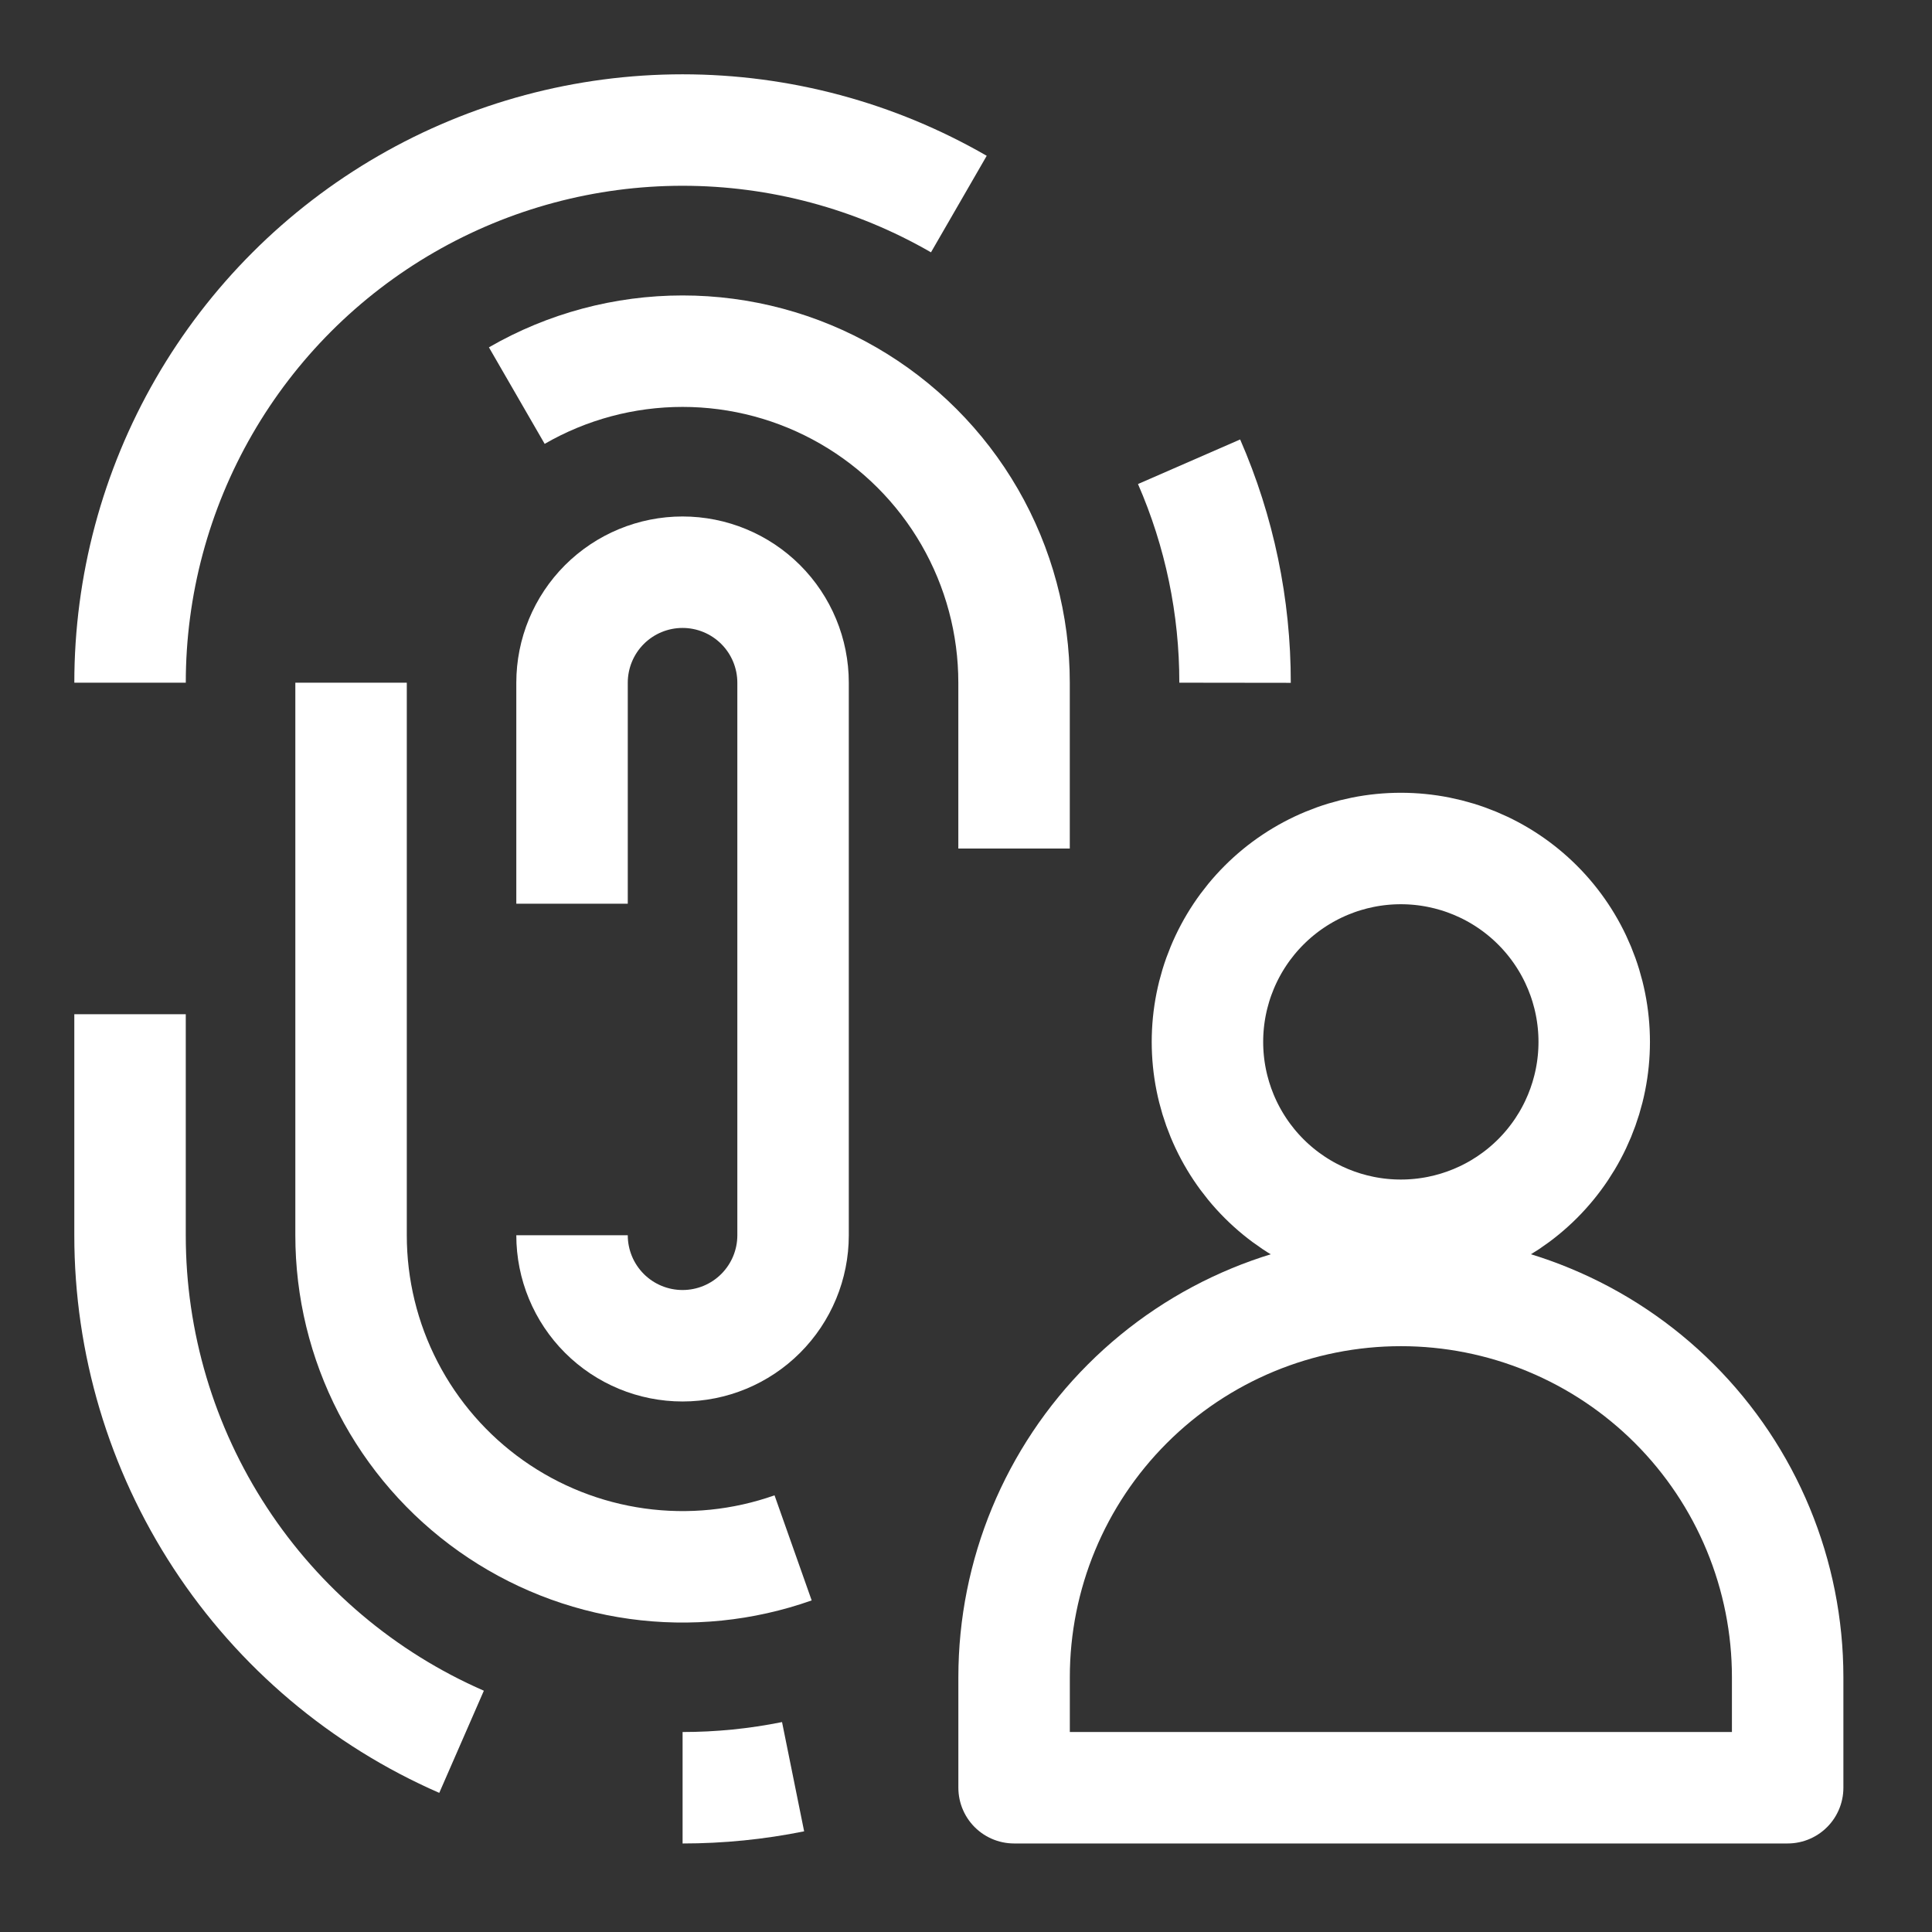
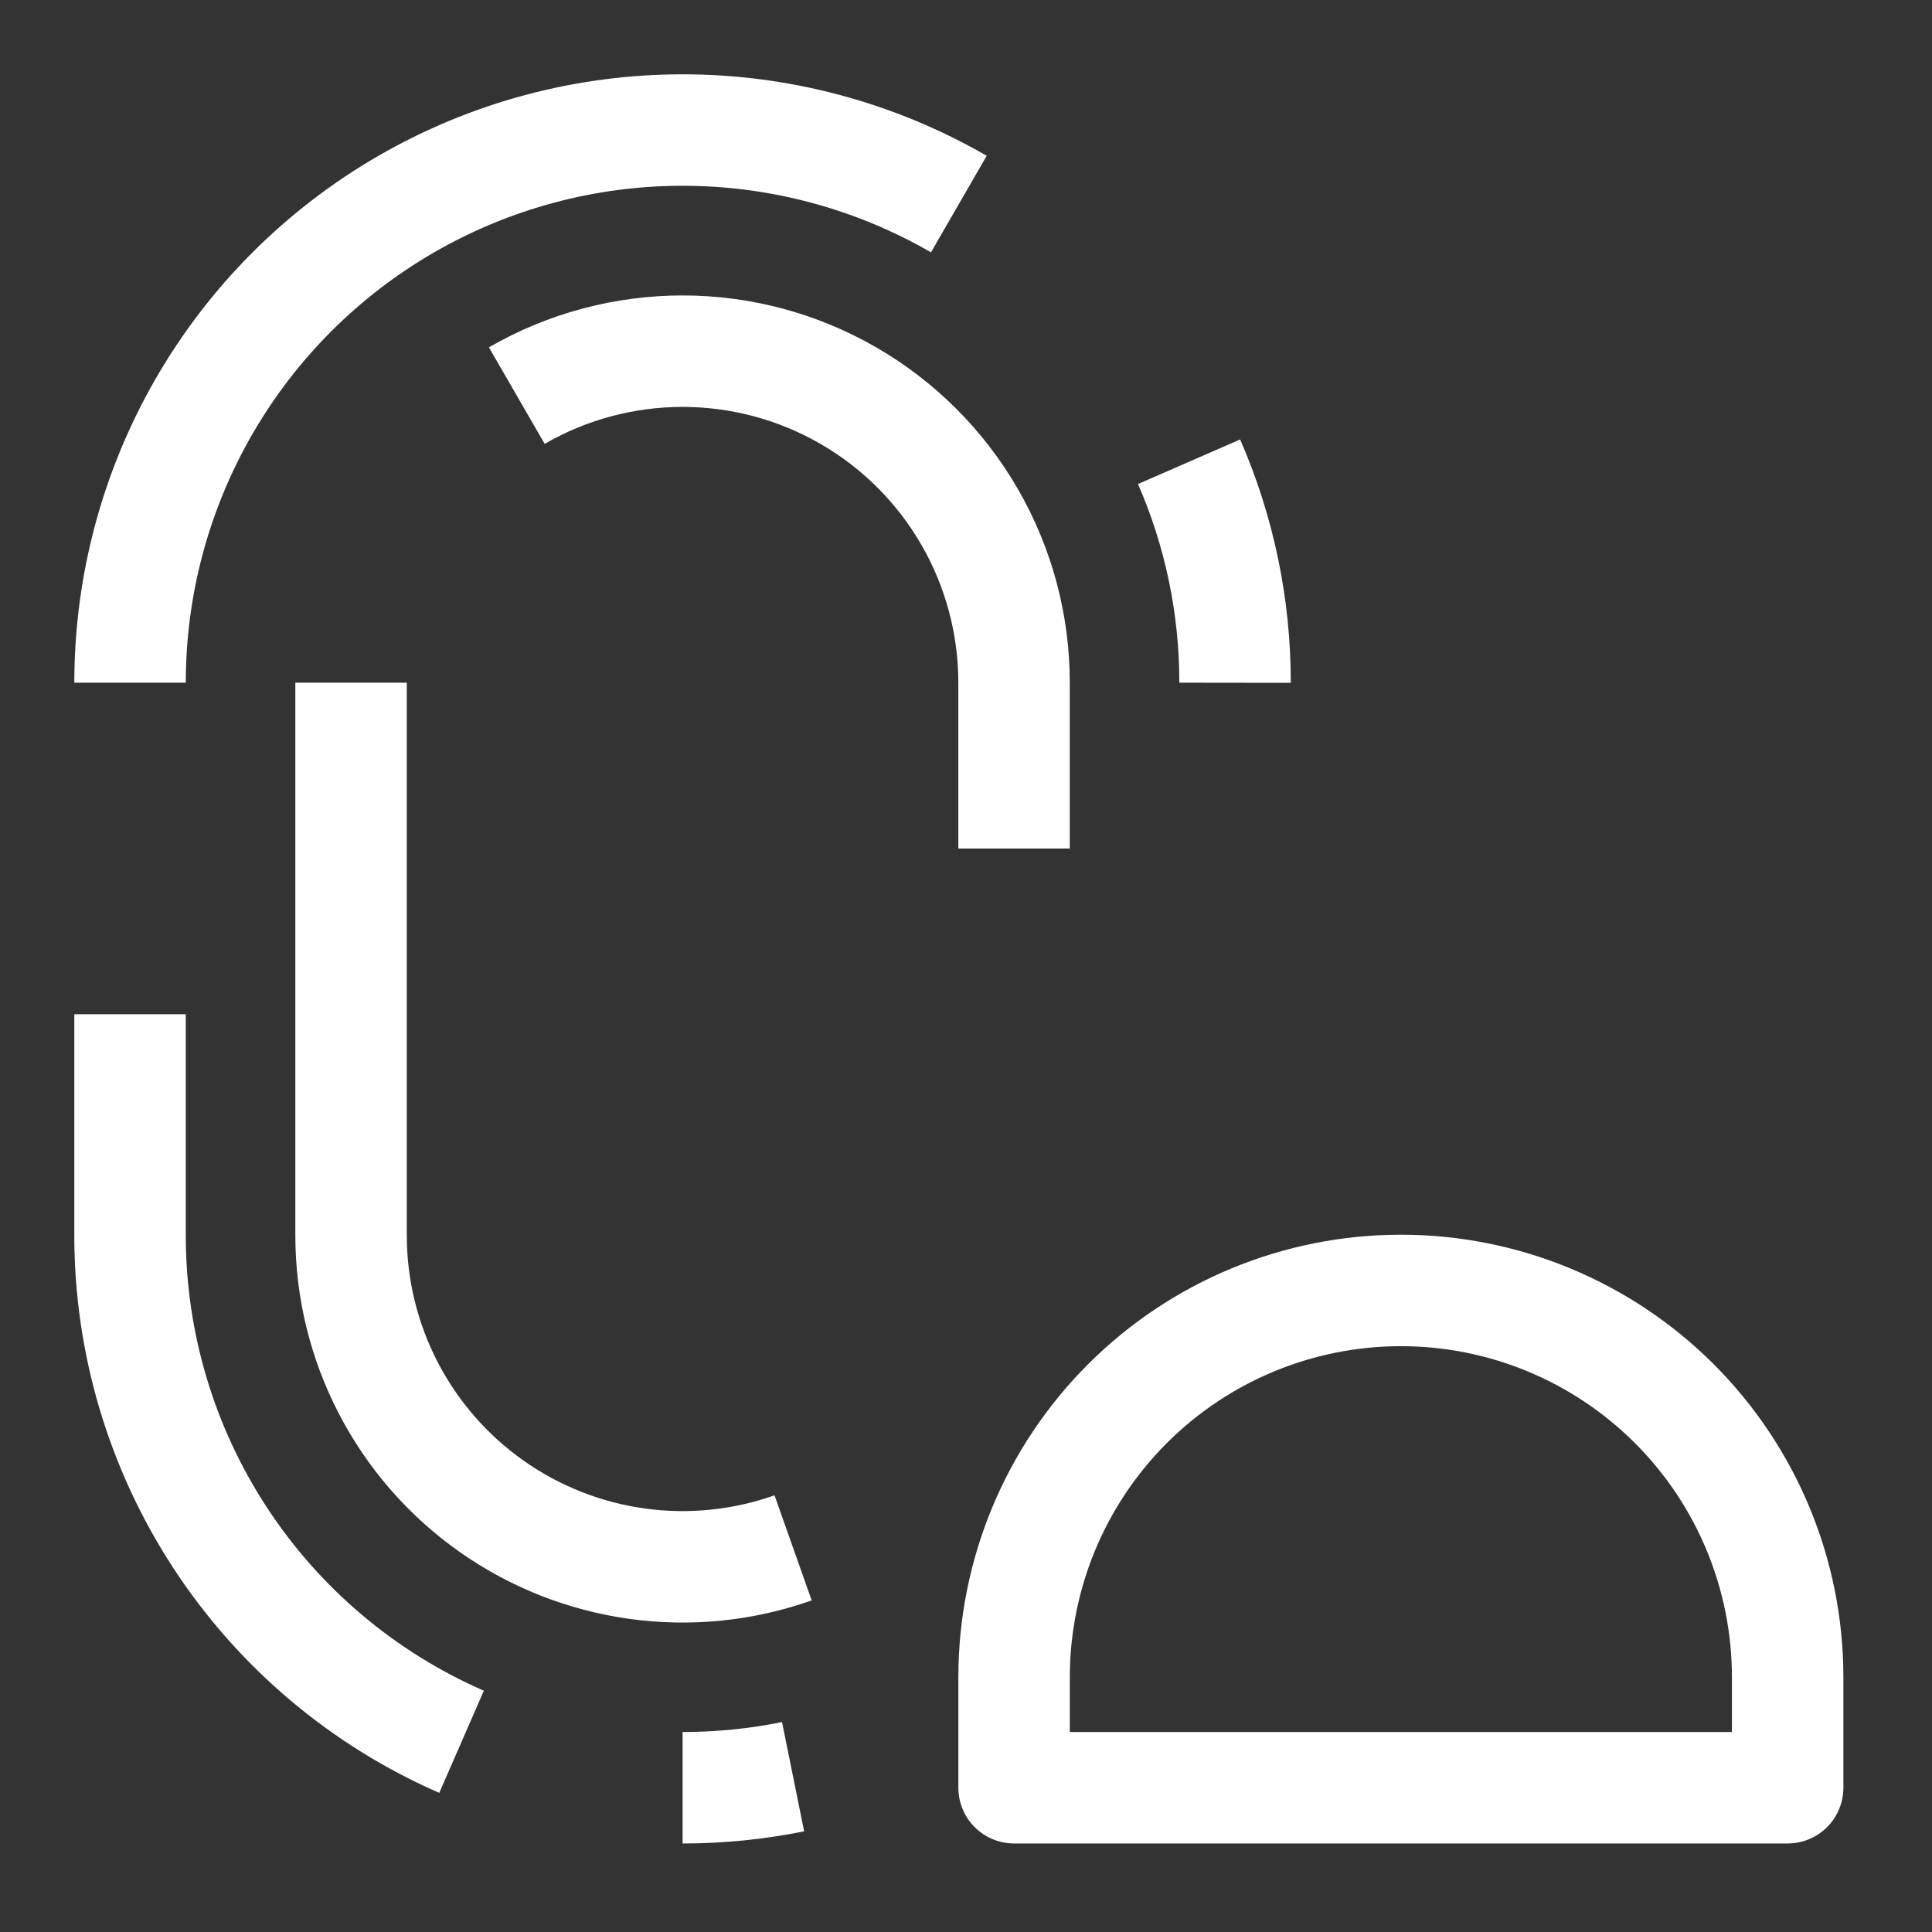
<svg xmlns="http://www.w3.org/2000/svg" width="104" height="104" viewBox="0 0 104 104" fill="none">
  <rect x="0" y="0" width="104" height="104" fill="#333333" stroke="none" />
  <path d="M51.615 10.985C47.093 8.374 41.964 7 36.742 7C31.52 7 26.391 8.375 21.869 10.987C17.348 13.598 13.593 17.354 10.983 21.876C8.373 26.399 7 31.529 7.001 36.75" stroke="white" stroke-width="6" stroke-linejoin="round" />
  <path d="M66.483 36.753C66.488 32.659 65.645 28.608 64.008 24.856" stroke="white" stroke-width="6" stroke-linejoin="round" />
  <path d="M36.744 96.235C38.741 96.235 40.734 96.036 42.692 95.64" stroke="white" stroke-width="6" stroke-linejoin="round" />
  <path d="M7 54.595V66.493C6.998 72.281 8.686 77.945 11.856 82.788C15.026 87.632 19.54 91.445 24.846 93.761" stroke="white" stroke-width="6" stroke-linejoin="round" />
  <path d="M54.587 45.676V36.753C54.588 33.62 53.764 30.542 52.198 27.829C50.632 25.116 48.379 22.862 45.666 21.296C42.953 19.729 39.875 18.904 36.742 18.904C33.61 18.904 30.532 19.728 27.819 21.295" stroke="white" stroke-width="6" stroke-linejoin="round" />
  <path d="M18.898 36.748V66.491C18.897 69.347 19.581 72.161 20.894 74.697C22.206 77.233 24.107 79.417 26.438 81.066C28.77 82.715 31.462 83.781 34.291 84.173C37.119 84.566 40 84.274 42.693 83.322" stroke="white" stroke-width="6" stroke-linejoin="round" />
-   <path d="M30.793 66.494C30.793 68.072 31.42 69.585 32.535 70.7C33.651 71.816 35.164 72.442 36.742 72.442C38.319 72.442 39.833 71.816 40.948 70.7C42.064 69.585 42.691 68.072 42.691 66.494V36.751C42.691 35.173 42.064 33.66 40.948 32.544C39.833 31.429 38.319 30.802 36.742 30.802C35.164 30.802 33.651 31.429 32.535 32.544C31.42 33.66 30.793 35.173 30.793 36.751V48.648" stroke="white" stroke-width="6" stroke-linejoin="round" />
-   <path d="M64.997 56.085C64.997 58.846 66.094 61.493 68.046 63.446C69.999 65.398 72.646 66.495 75.407 66.495C78.168 66.495 80.816 65.398 82.768 63.446C84.721 61.493 85.817 58.846 85.817 56.085C85.817 53.324 84.721 50.676 82.768 48.724C80.816 46.771 78.168 45.675 75.407 45.675C72.646 45.675 69.999 46.771 68.046 48.724C66.094 50.676 64.997 53.324 64.997 56.085V56.085Z" stroke="white" stroke-width="6" stroke-linejoin="round" />
  <path d="M75.409 69.465C69.888 69.465 64.592 71.658 60.687 75.563C56.783 79.468 54.589 84.763 54.589 90.285V96.234H96.23V90.285C96.23 87.551 95.692 84.843 94.646 82.317C93.6 79.791 92.066 77.495 90.133 75.562C88.199 73.628 85.904 72.095 83.378 71.049C80.851 70.002 78.144 69.464 75.409 69.465V69.465Z" stroke="white" stroke-width="6" stroke-linejoin="round" />
</svg>